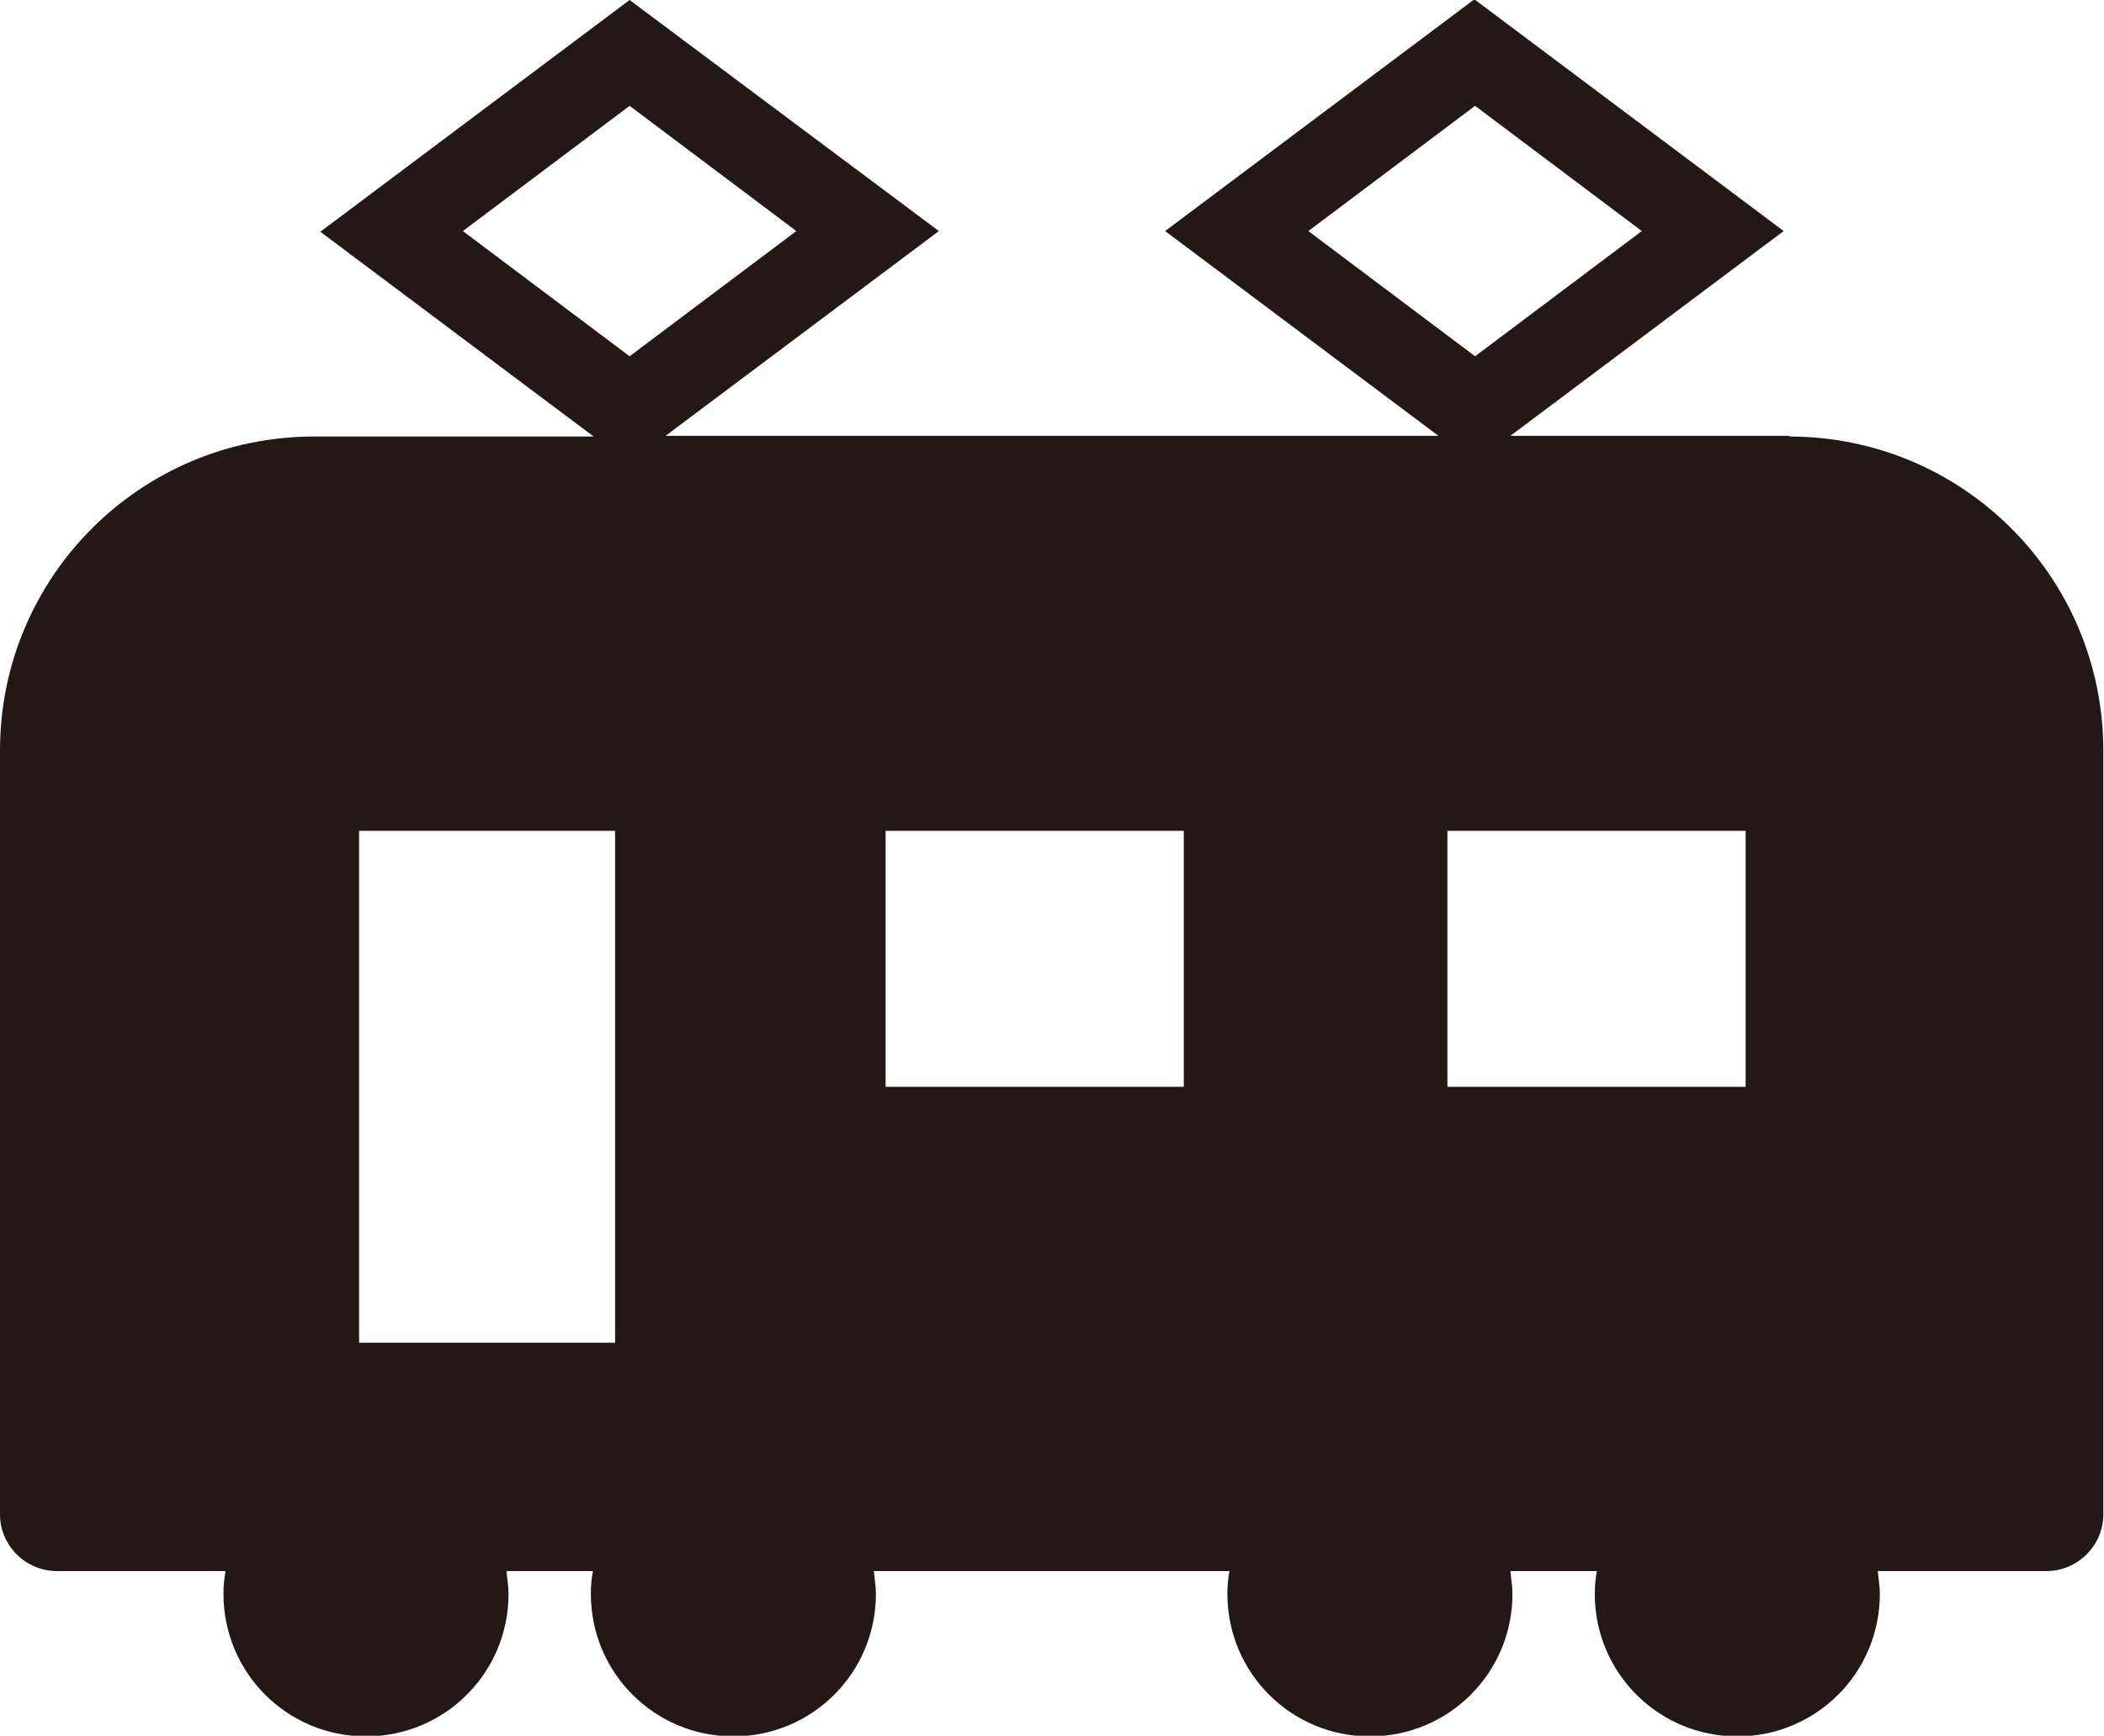
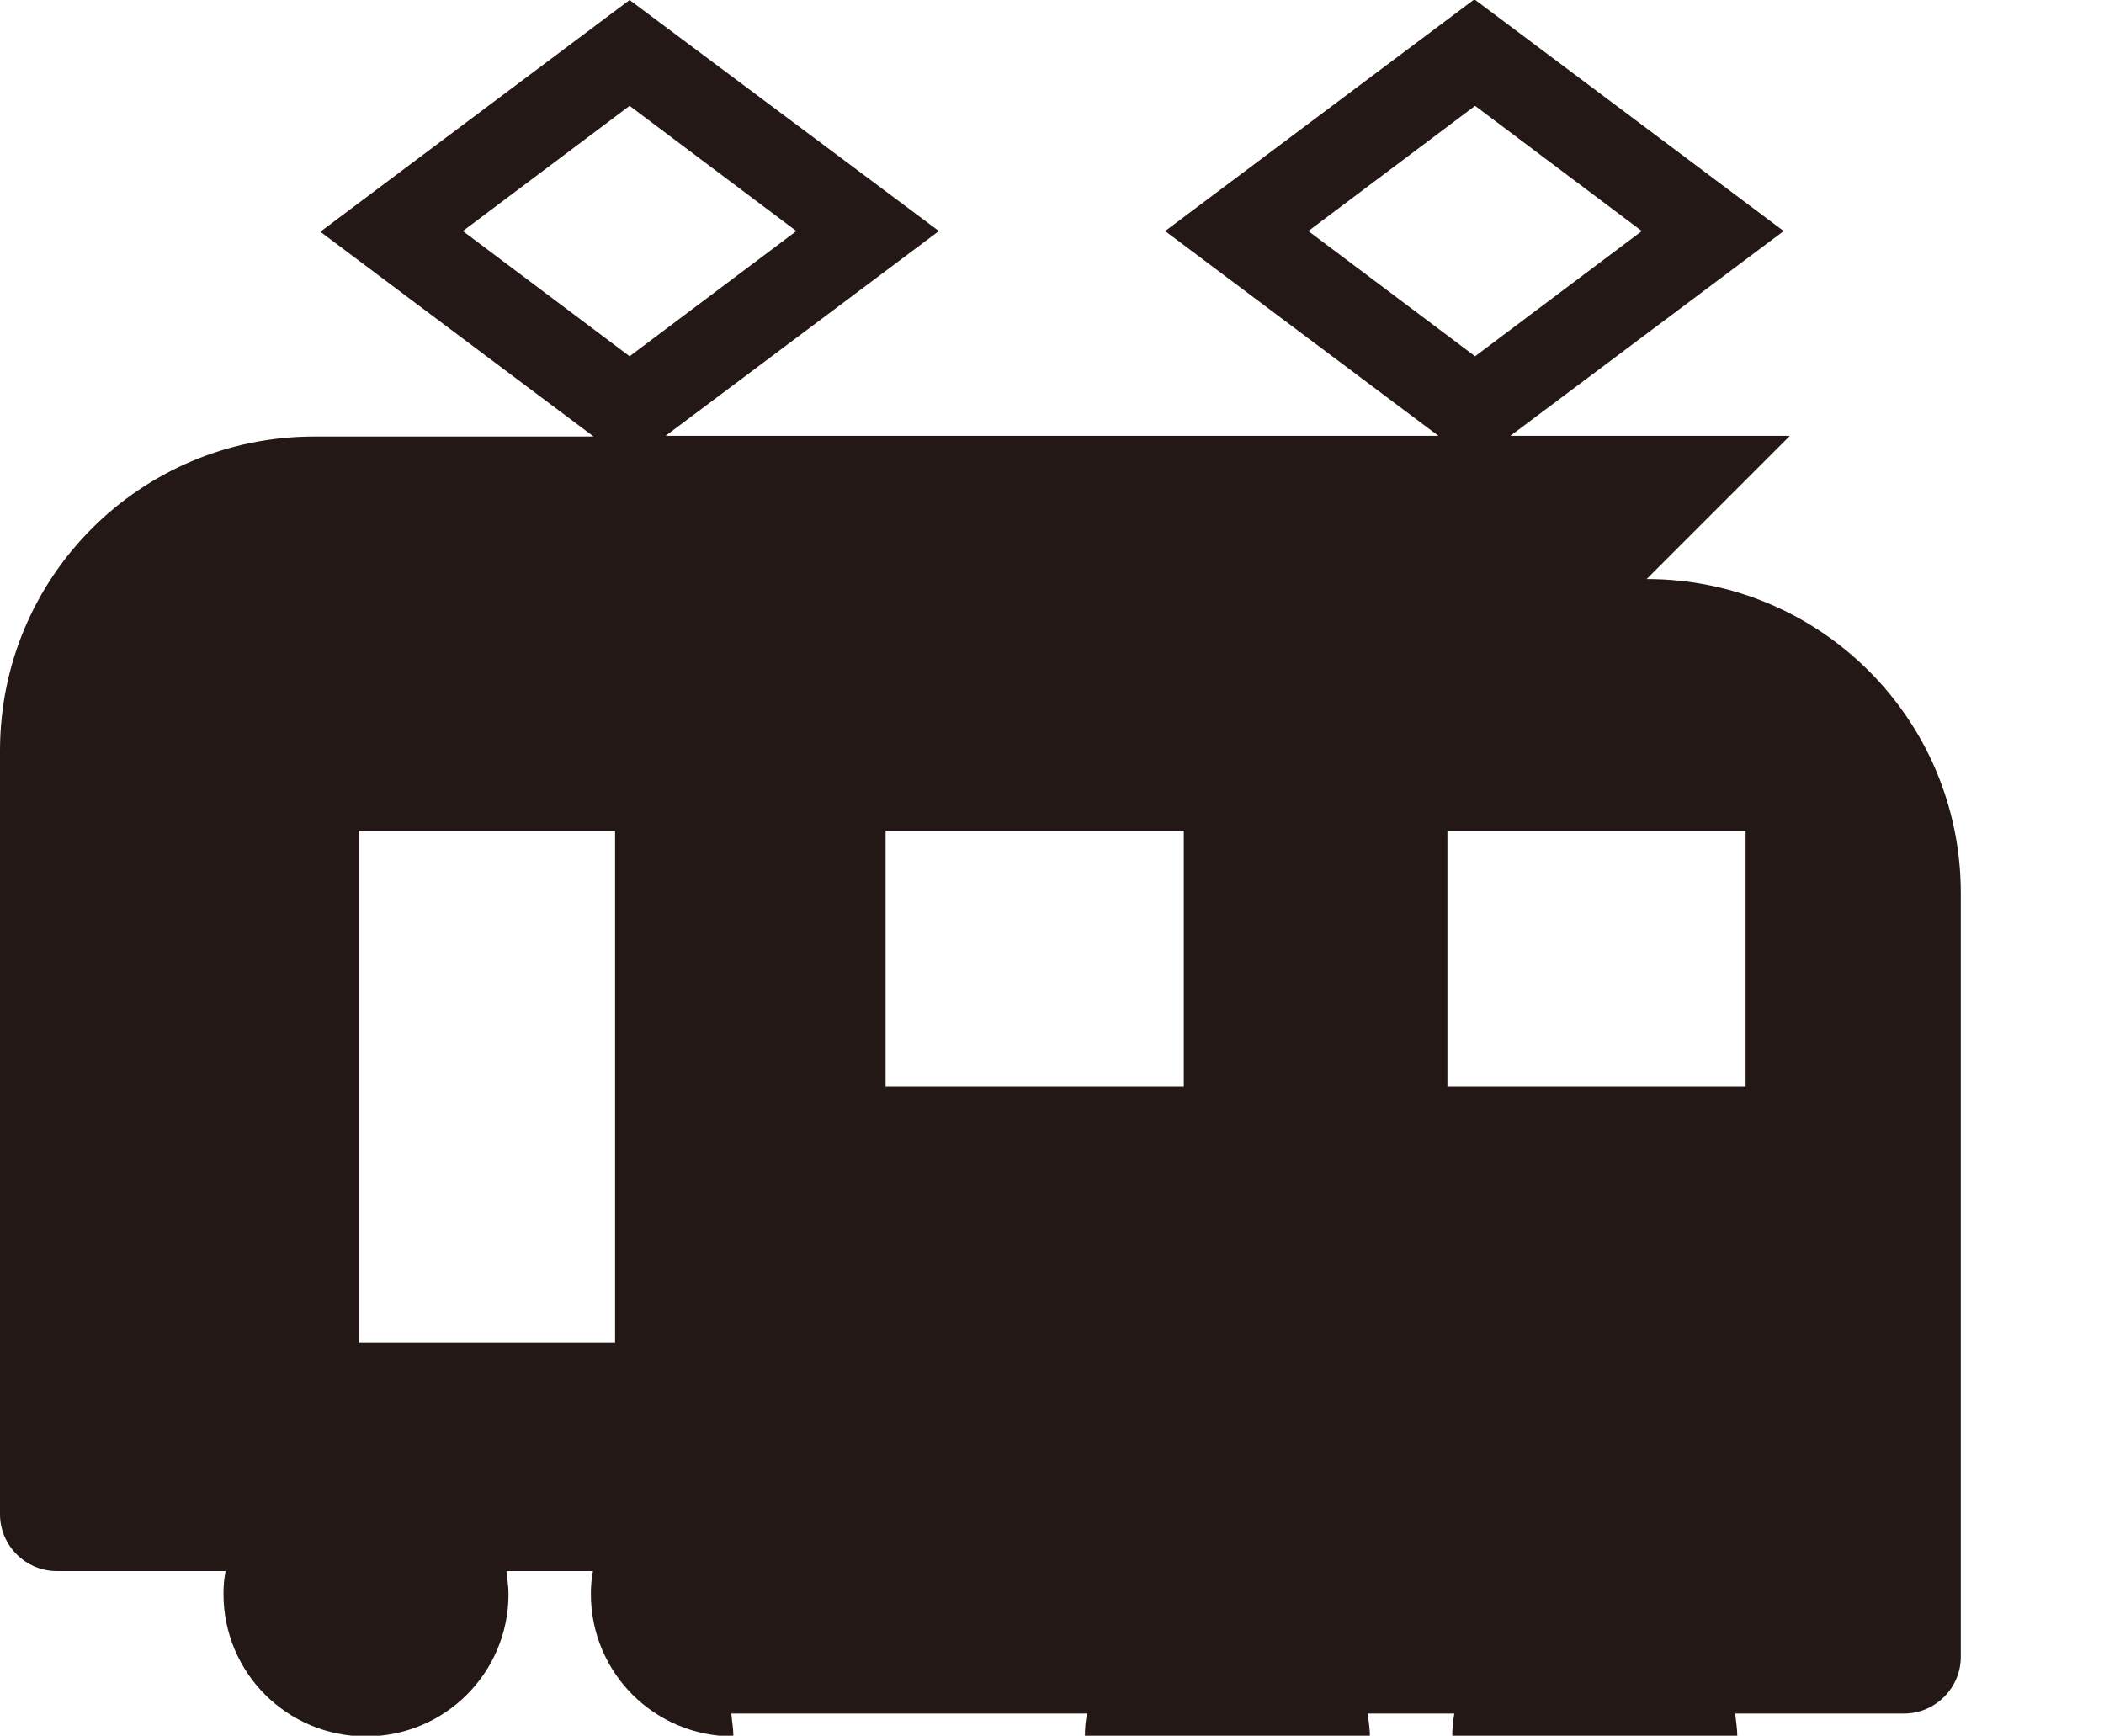
<svg xmlns="http://www.w3.org/2000/svg" id="_レイヤー_2" data-name="レイヤー 2" viewBox="0 0 30.41 25.09">
  <defs>
    <style>
      .cls-1 {
        fill: #231815;
      }
    </style>
  </defs>
  <g id="_レイヤー_1-2" data-name="レイヤー 1">
-     <path class="cls-1" d="m25.87,6.3h-4.04l3.95-2.96-4.47-3.35-4.47,3.35,3.95,2.96h-11.17l3.95-2.96L9.1,0l-4.47,3.35,3.95,2.96h-4.04c-2.51,0-4.54,2.03-4.54,4.54v11.04c0,.45.37.82.82.82h2.44c-.02.11-.03.21-.03.33,0,1.14.92,2.06,2.06,2.06s2.06-.92,2.06-2.06c0-.11-.02-.22-.03-.33h1.25c-.02.11-.03.21-.03.33,0,1.14.92,2.06,2.06,2.06s2.06-.92,2.06-2.06c0-.11-.02-.22-.03-.33h5.14c-.02.11-.03.21-.03.33,0,1.14.92,2.06,2.06,2.06s2.06-.92,2.06-2.06c0-.11-.02-.22-.03-.33h1.25c-.02.11-.03.21-.03.33,0,1.14.92,2.06,2.06,2.06s2.06-.92,2.06-2.06c0-.11-.02-.22-.03-.33h2.44c.45,0,.82-.37.82-.82v-11.04c0-2.51-2.03-4.54-4.54-4.54Zm-16.98,13.11h-3.7v-7.4h3.7v7.4Zm.21-14.26l-2.41-1.81,2.41-1.81,2.41,1.81-2.41,1.81Zm8.01,10.56h-4.31v-3.7h4.31v3.7Zm1.8-12.37l2.41-1.81,2.41,1.81-2.41,1.81-2.41-1.81Zm6.32,12.37h-4.31v-3.7h4.31v3.7Z" />
+     <path class="cls-1" d="m25.87,6.3h-4.04l3.95-2.96-4.47-3.35-4.47,3.35,3.95,2.96h-11.17l3.95-2.96L9.1,0l-4.47,3.35,3.95,2.96h-4.04c-2.51,0-4.54,2.03-4.54,4.54v11.04c0,.45.37.82.82.82h2.44c-.02.11-.03.21-.03.33,0,1.14.92,2.06,2.06,2.06s2.06-.92,2.06-2.06c0-.11-.02-.22-.03-.33h1.25c-.02.11-.03.21-.03.33,0,1.14.92,2.06,2.06,2.06c0-.11-.02-.22-.03-.33h5.14c-.02.11-.03.21-.03.33,0,1.14.92,2.06,2.06,2.06s2.06-.92,2.06-2.06c0-.11-.02-.22-.03-.33h1.25c-.02.11-.03.21-.03.33,0,1.14.92,2.06,2.06,2.06s2.06-.92,2.06-2.06c0-.11-.02-.22-.03-.33h2.44c.45,0,.82-.37.82-.82v-11.04c0-2.51-2.03-4.54-4.54-4.54Zm-16.98,13.11h-3.7v-7.4h3.7v7.4Zm.21-14.26l-2.41-1.81,2.41-1.81,2.41,1.81-2.41,1.81Zm8.01,10.56h-4.31v-3.7h4.31v3.7Zm1.8-12.37l2.41-1.81,2.41,1.81-2.41,1.81-2.41-1.81Zm6.32,12.37h-4.31v-3.7h4.31v3.7Z" />
  </g>
</svg>